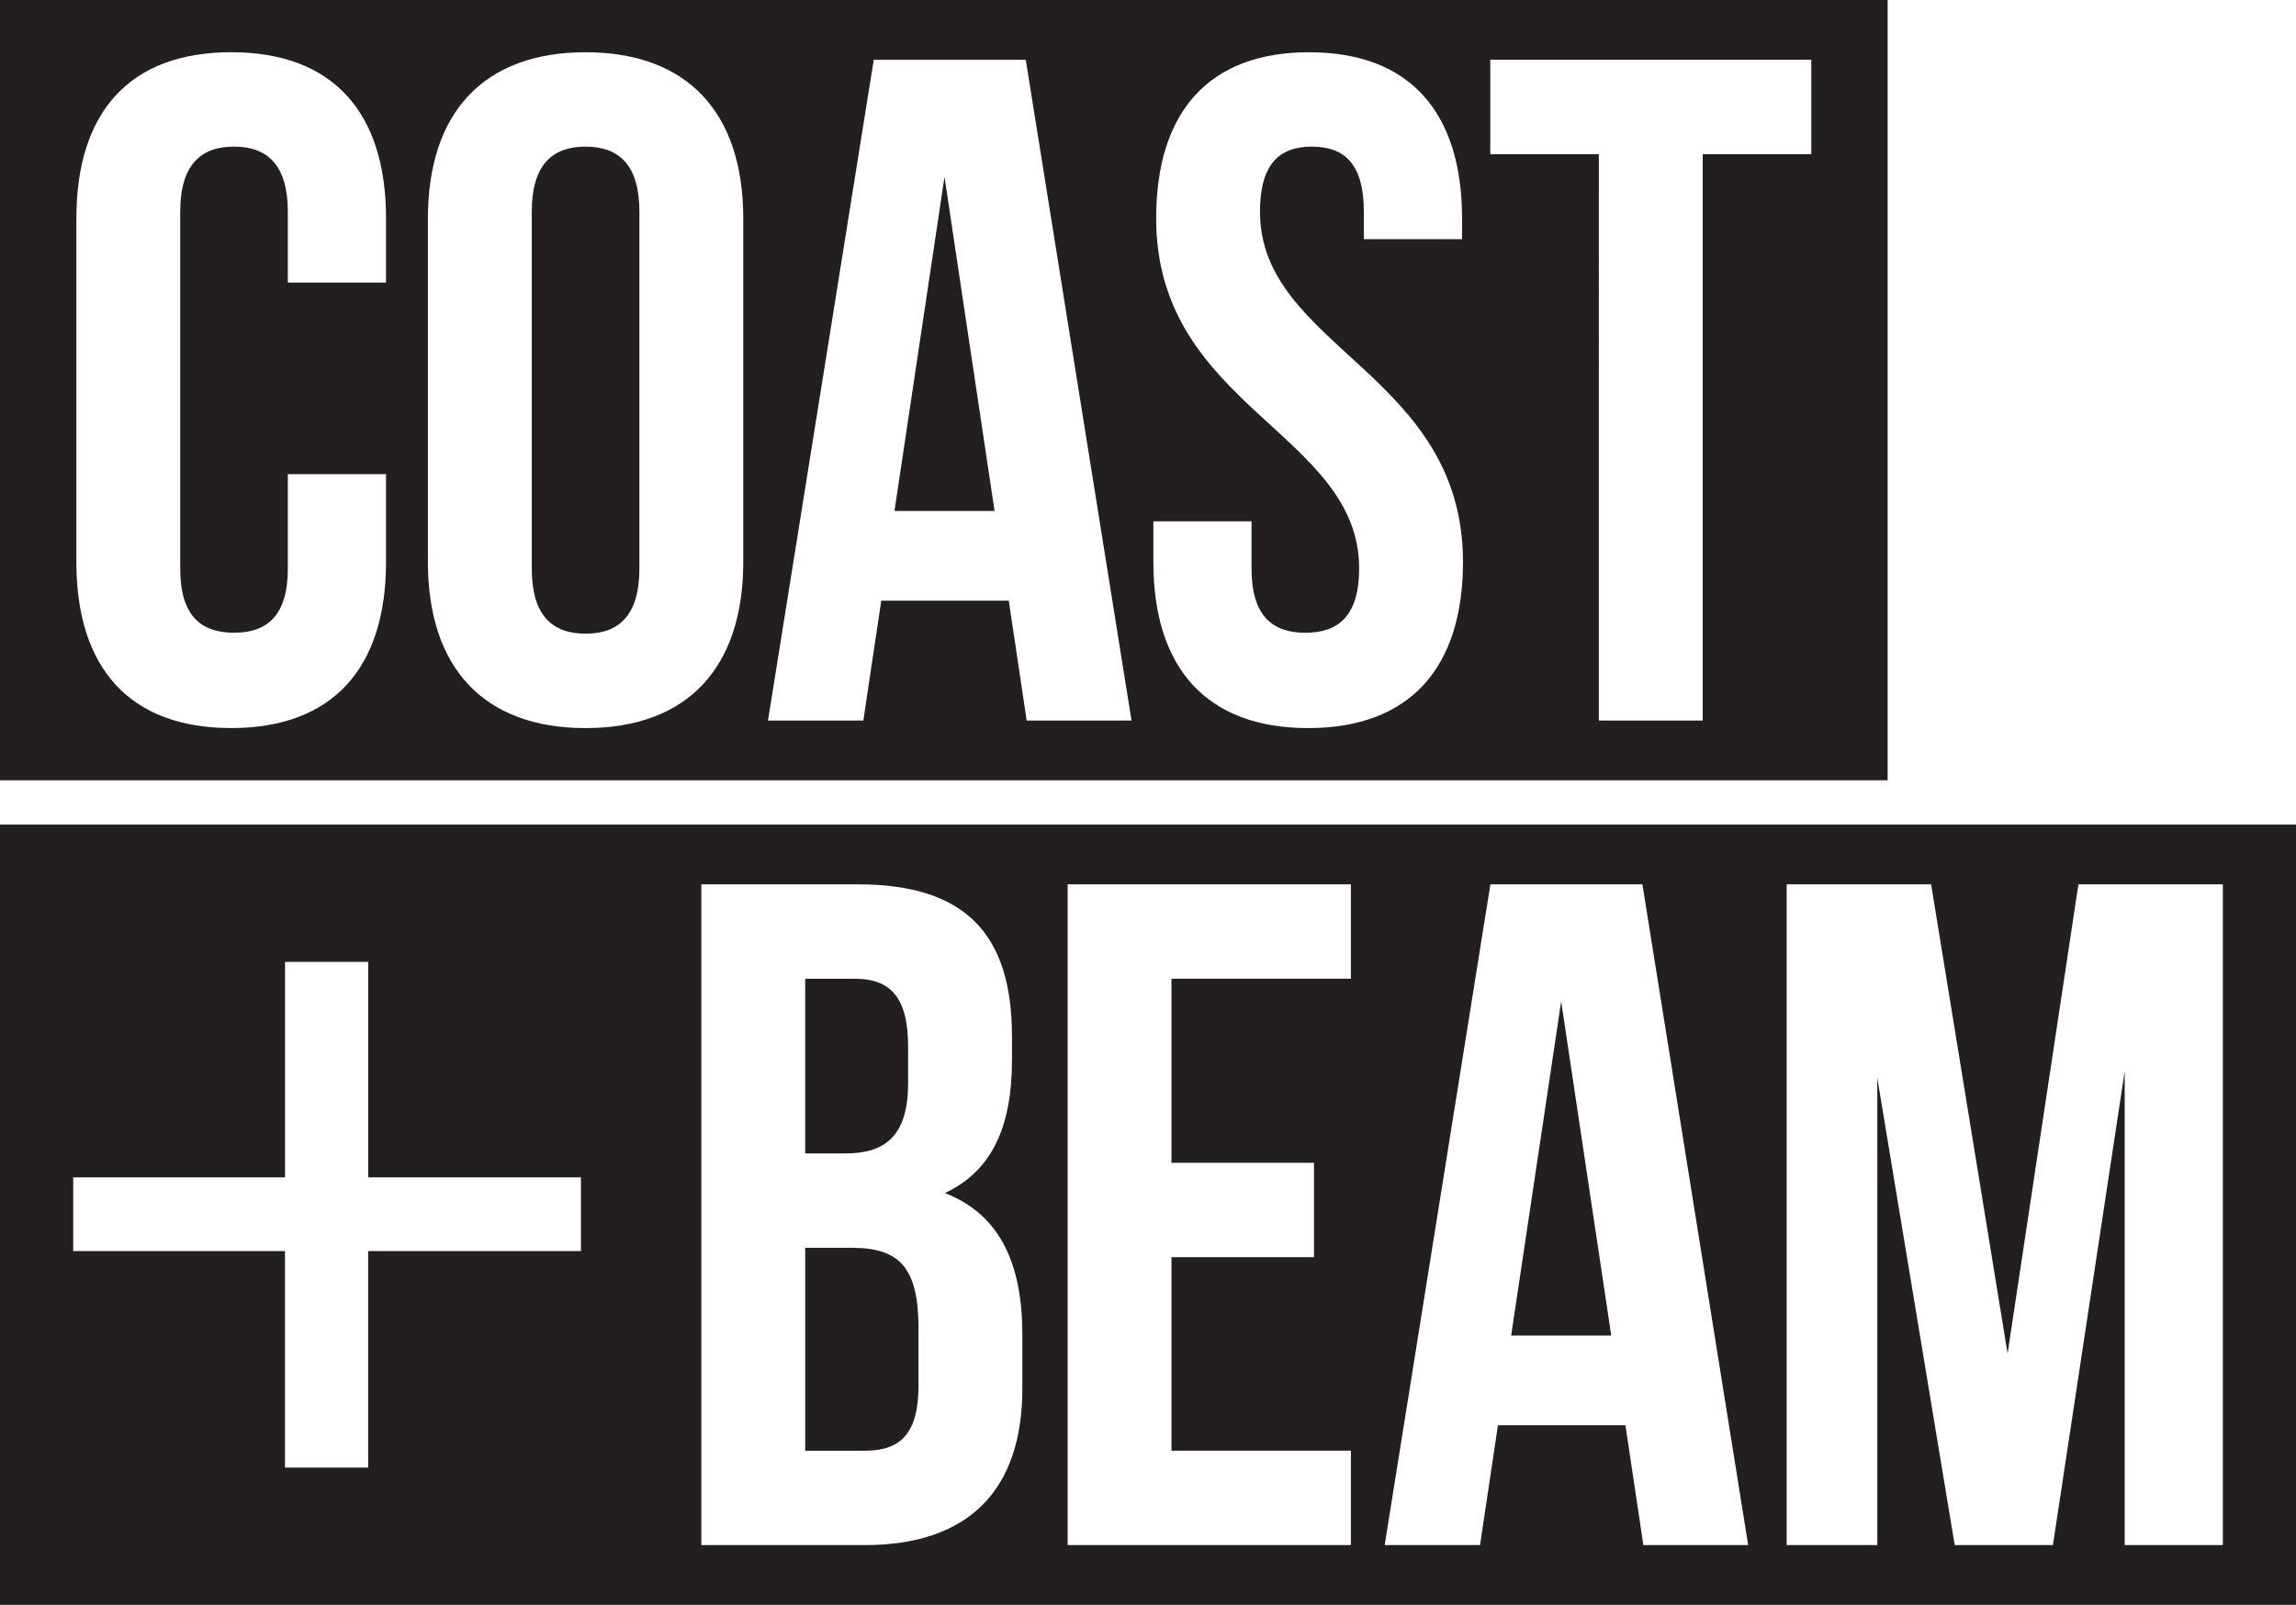
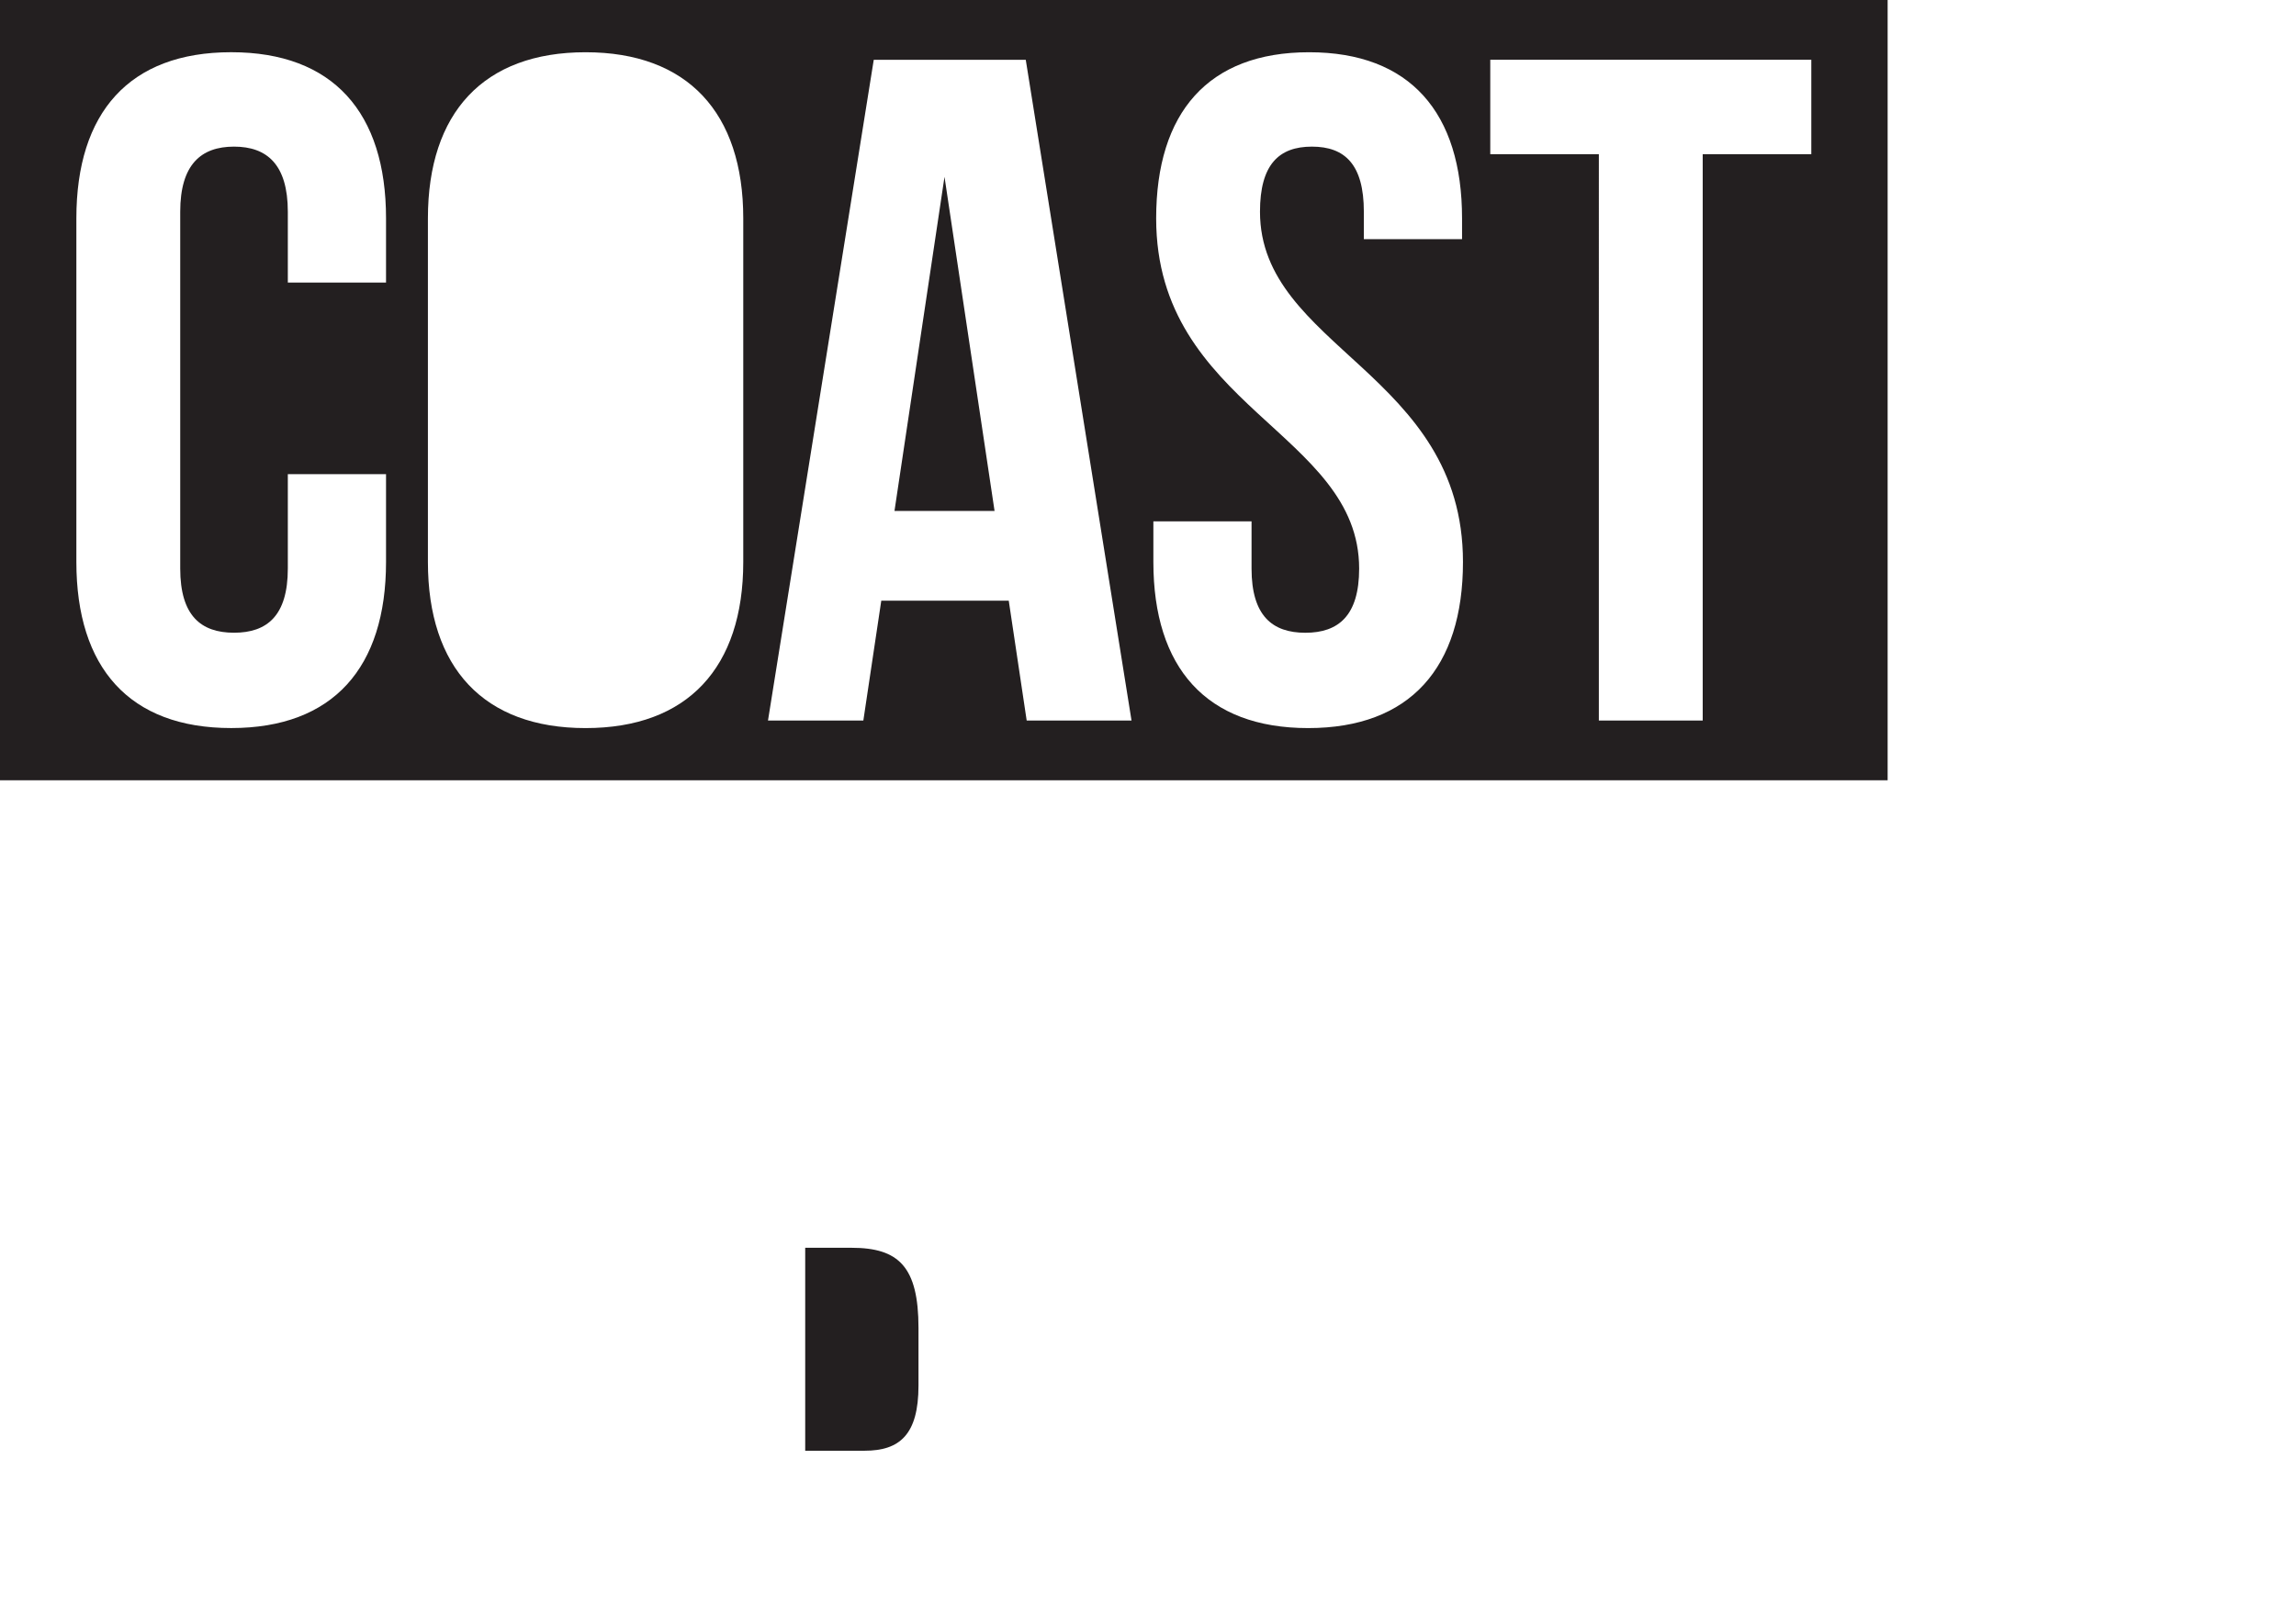
<svg xmlns="http://www.w3.org/2000/svg" id="Logo" viewBox="0 0 699.03 488.72">
  <defs>
    <style>
      .cls-1 {
        fill: #231f20;
        stroke-width: 0px;
      }
    </style>
  </defs>
  <g>
-     <polygon class="cls-1" points="460.08 406.71 490.55 406.71 475.31 304.95 460.08 406.71" />
-     <path class="cls-1" d="m276.48,329.96v-11.21c0-14.37-4.88-20.69-16.1-20.69h-15.24v53.18h12.36c11.79,0,18.97-5.18,18.97-21.27Z" />
    <path class="cls-1" d="m259.23,379.98h-14.08v61.8h18.11c10.64,0,16.38-4.89,16.38-19.84v-17.53c0-18.68-6.03-24.43-20.41-24.43Z" />
-     <path class="cls-1" d="m0,251.11v237.61h699.03v-237.61H0Zm176.86,129.88h-64.77v65.92h-25.33v-65.92H22.29v-22.45h64.48v-65.62h25.33v65.62h64.77v22.45Zm134.4,41.81c0,31.05-16.39,47.72-48,47.72h-49.73v-201.21h47.71c32.77,0,46.86,15.23,46.86,46.28v7.19c0,20.7-6.32,33.92-20.41,40.53,16.96,6.61,23.57,21.84,23.57,43.12v16.38Zm100.02-124.75h-54.62v56.05h43.4v28.74h-43.4v58.93h54.62v28.74h-86.23v-201.21h86.23v28.75Zm89.05,172.47l-5.46-36.5h-38.81l-5.46,36.5h-29.03l32.19-201.21h46.28l32.2,201.21h-31.91Zm176.43,0h-29.89v-144.3l-21.85,144.3h-29.9l-23.57-142.28v142.28h-27.59v-201.21h43.98l23.28,142.86,21.56-142.86h43.98v201.21Z" />
  </g>
  <g>
-     <path class="cls-1" d="m178.28,44.65c-10.06,0-16.38,5.46-16.38,19.83v108.65c0,14.38,6.32,19.84,16.38,19.84s16.39-5.46,16.39-19.84v-108.65c0-14.37-6.33-19.83-16.39-19.83Z" />
    <polygon class="cls-1" points="272.33 155.6 302.8 155.6 287.56 53.85 272.33 155.6" />
    <path class="cls-1" d="m0,0v237.62h574.7V0H0Zm117.53,86.04h-29.9v-21.56c0-14.37-6.33-19.83-16.38-19.83s-16.38,5.46-16.38,19.83v108.65c0,14.38,6.32,19.55,16.38,19.55s16.38-5.17,16.38-19.55v-28.74h29.9v26.73c0,32.19-16.1,50.59-47.14,50.59s-47.14-18.4-47.14-50.59v-104.63c0-32.2,16.09-50.59,47.14-50.59s47.14,18.4,47.14,50.59v19.55Zm108.76,85.09c0,32.19-16.96,50.59-48.01,50.59s-48-18.4-48-50.59v-104.63c0-32.2,16.96-50.59,48-50.59s48.01,18.4,48.01,50.59v104.63Zm86.29,48.29l-5.46-36.5h-38.81l-5.46,36.5h-29.03l32.2-201.21h46.28l32.2,201.21h-31.91Zm85.71,2.3c-31.05,0-47.14-18.4-47.14-50.59v-12.36h29.89v14.37c0,14.38,6.33,19.55,16.38,19.55s16.38-5.17,16.38-19.55c0-41.39-61.8-49.15-61.8-106.64,0-32.2,15.81-50.59,46.56-50.59s46.57,18.4,46.57,50.59v6.32h-29.9v-8.34c0-14.37-5.75-19.83-15.81-19.83s-15.81,5.46-15.81,19.83c0,41.39,61.8,49.16,61.8,106.65,0,32.19-16.1,50.59-47.14,50.59Zm153.17-174.77h-33.06v172.47h-31.62V46.95h-33.06v-28.75h97.74v28.75Z" />
  </g>
</svg>